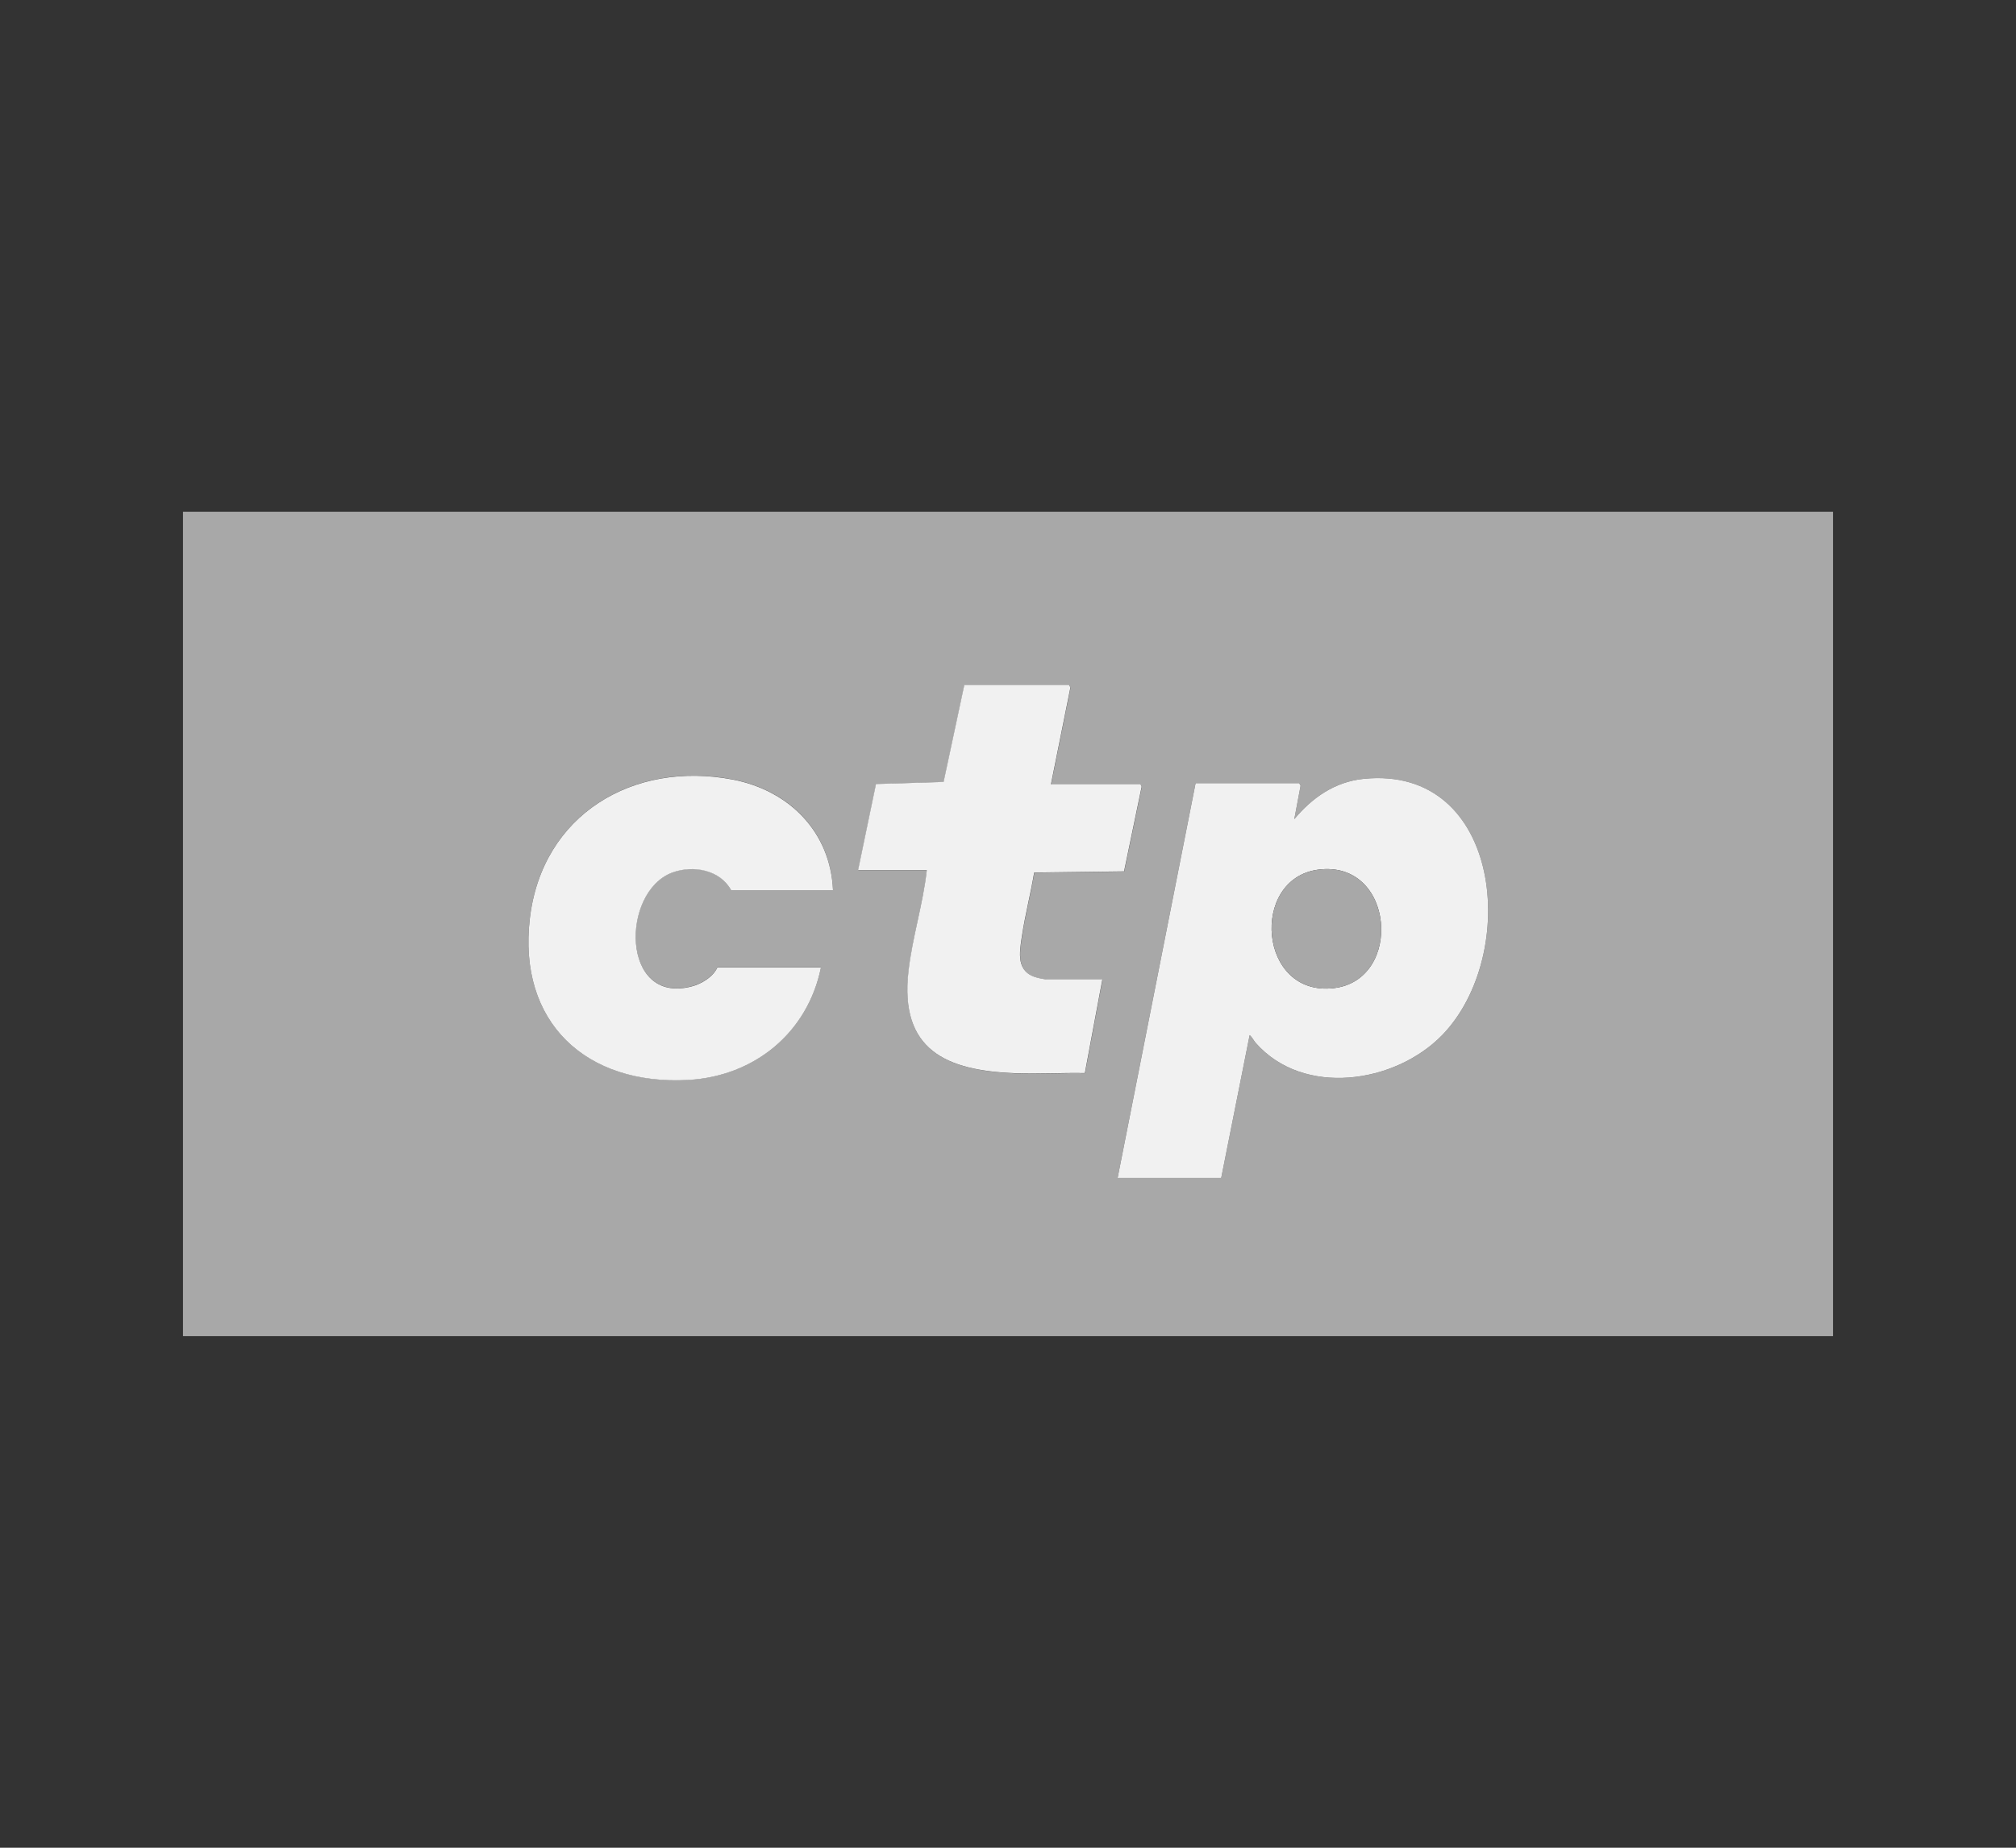
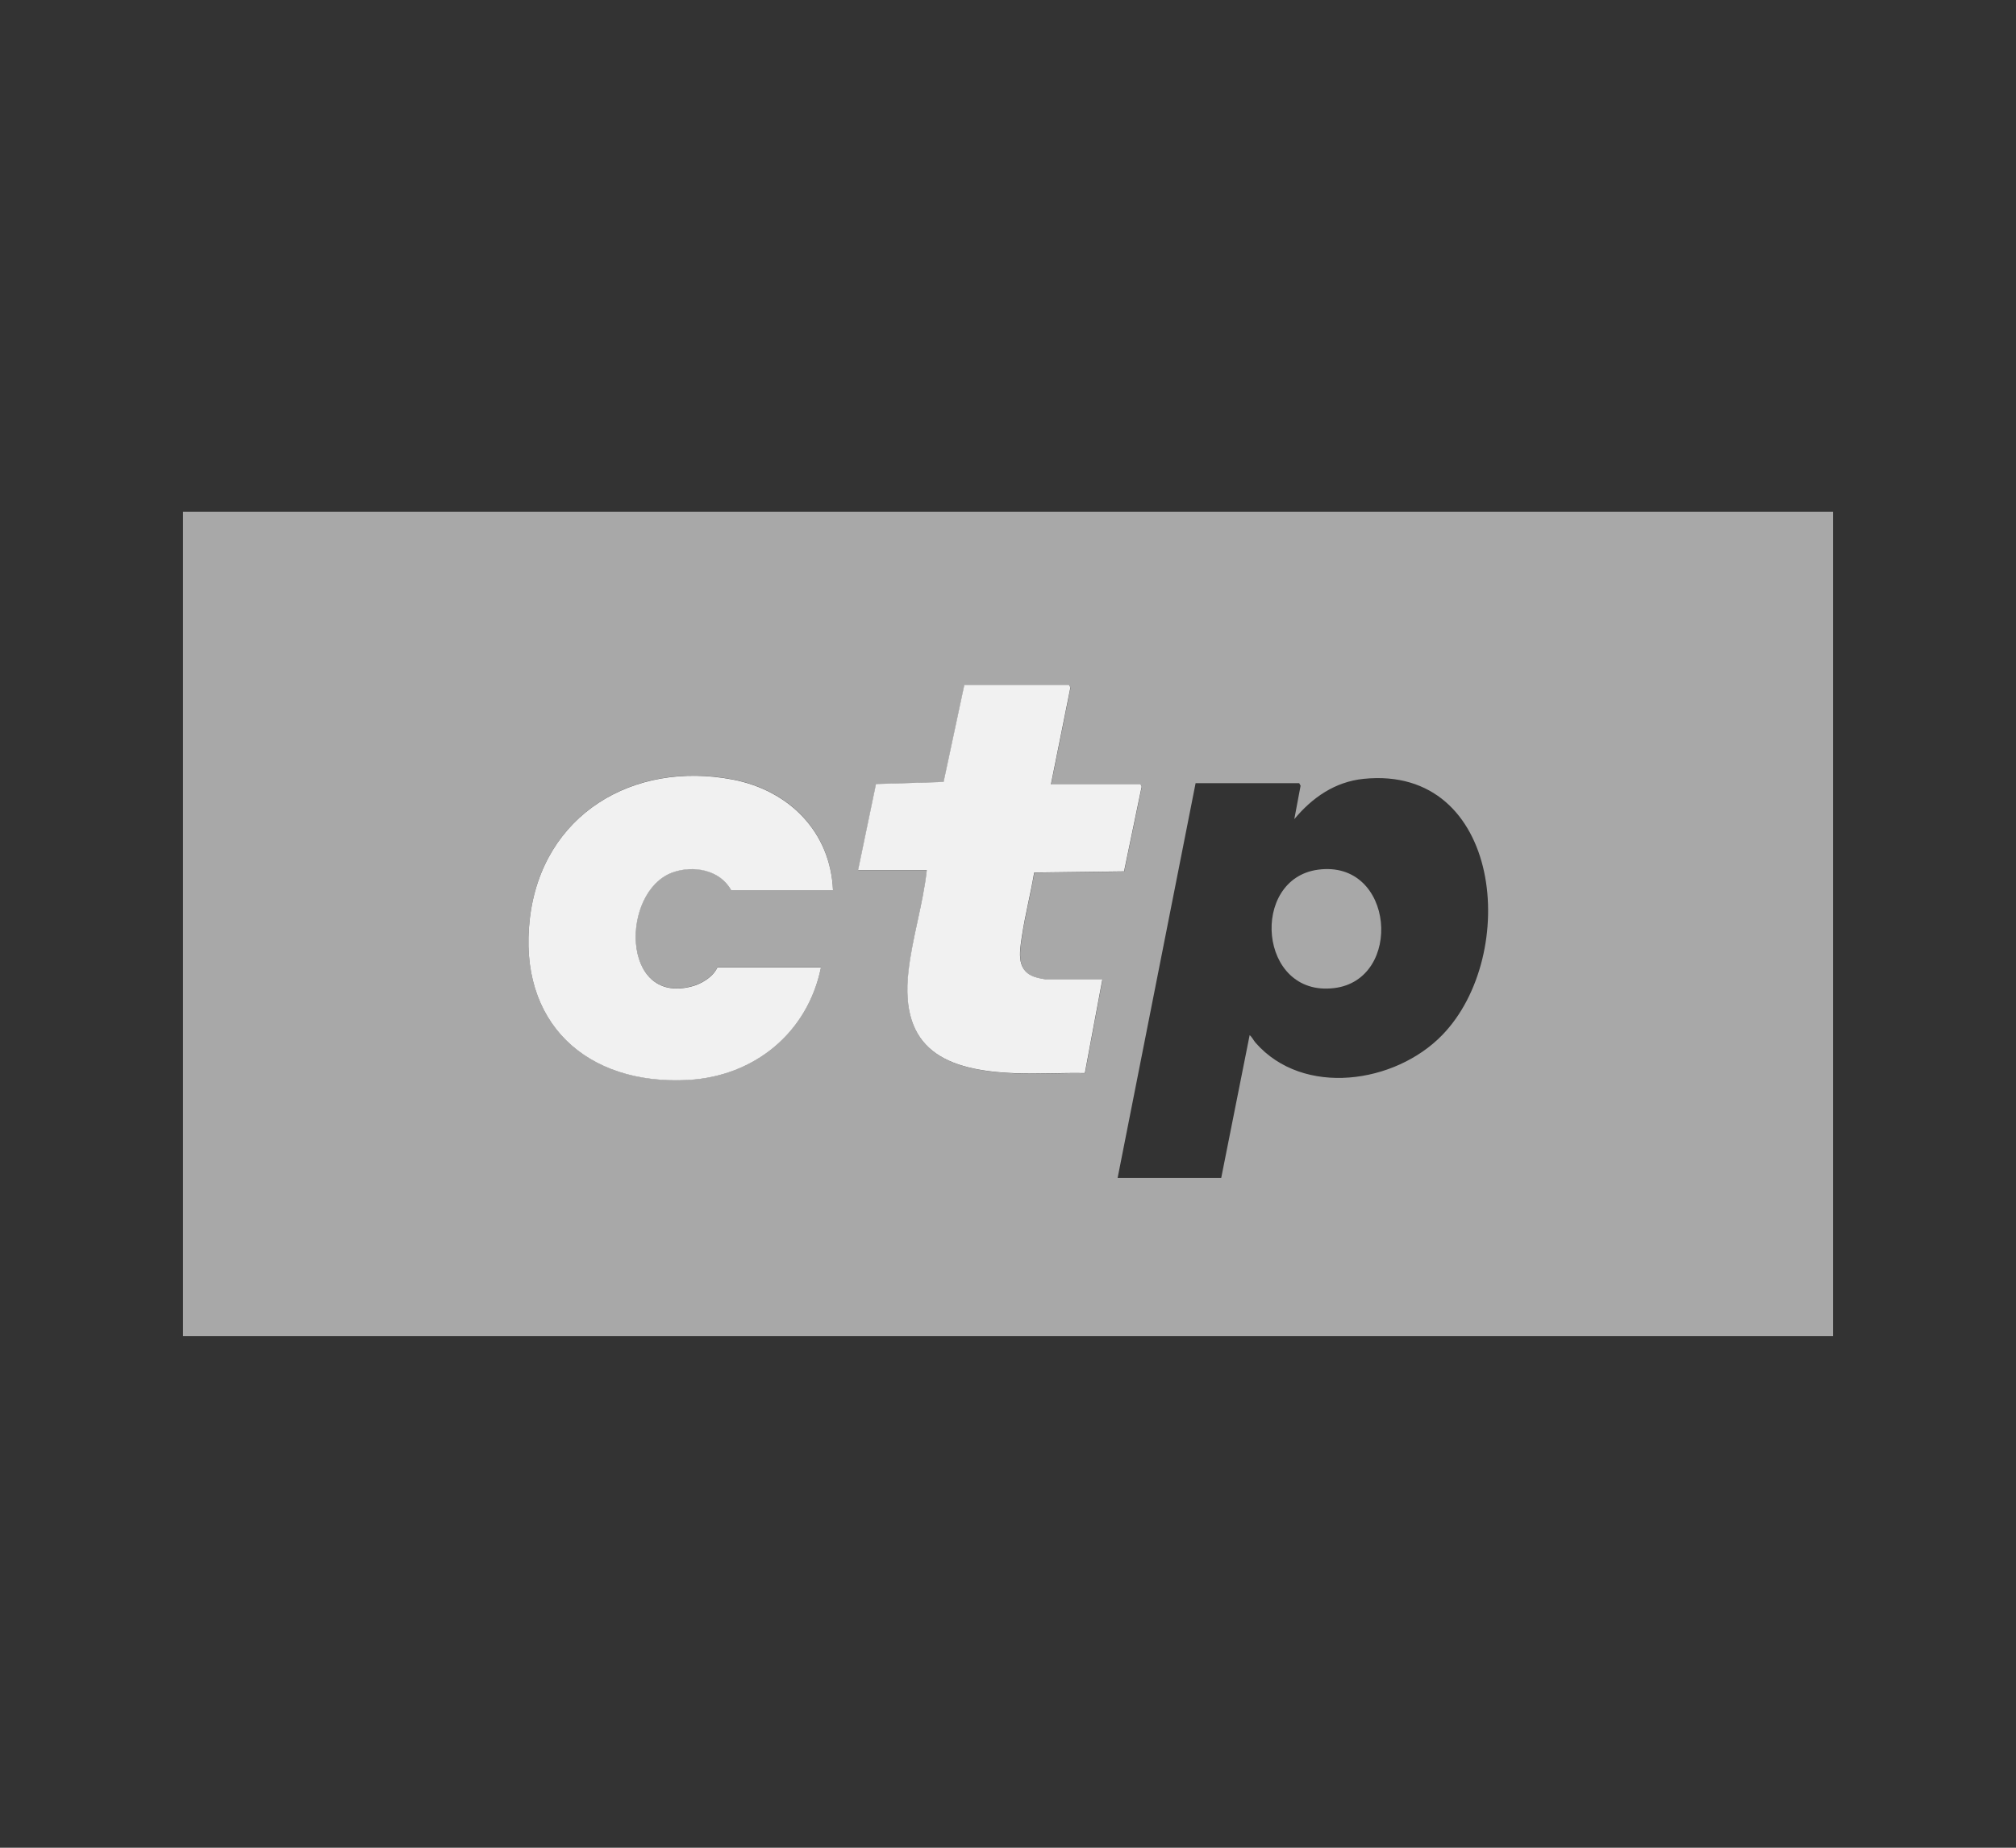
<svg xmlns="http://www.w3.org/2000/svg" id="Warstwa_1" viewBox="0 0 144 132">
  <rect x="0" y="0" width="144" height="132" fill="#333333" stroke="none" />
  <defs>
    <style>.cls-1{fill:#f1f1f1;}.cls-2{fill:#a8a8a8;}</style>
  </defs>
  <path class="cls-2" d="M13.07,95.45v-58.89h117.86v58.89H13.07ZM75.08,56.03l1.39-6.91-.1-.18h-7.48l-1.48,6.93-4.83.15-1.28,6.16h4.91c-.28,2.4-1.04,4.82-1.31,7.22-.65,5.63,2.7,7.09,7.66,7.28,1.64.06,3.3-.04,4.94-.01l1.25-6.69h-4.01s-.5-.09-.59-.11c-1.59-.39-1.33-1.77-1.14-3.02.23-1.51.62-3,.87-4.51l6.42-.08,1.24-5.97c.05-.08-.05-.25-.1-.25h-6.35ZM59.5,63.59c-.18-4.19-3.14-7.14-7.17-7.91-7.1-1.36-13.6,2.51-14.48,9.9-.89,7.47,4.03,11.97,11.33,11.56,4.72-.26,8.51-3.38,9.46-8.03h-7.4c-.32.69-1.15,1.18-1.87,1.36-5.04,1.28-5.04-6.76-1.36-8.14,1.48-.56,3.41-.23,4.21,1.25h7.28ZM92.8,55.95h-7.4l-5.57,28.2h7.4l2.03-10.2c.17.13.28.38.43.55,3.41,3.88,9.96,2.91,13.32-.55,5.56-5.71,4.3-19.32-5.61-18.31-2.05.21-3.67,1.34-4.95,2.88l.45-2.39-.1-.18Z" />
-   <path class="cls-1" d="M92.8,55.95l.1.18-.45,2.39c1.28-1.54,2.9-2.67,4.95-2.88,9.91-1.01,11.17,12.59,5.61,18.31-3.37,3.46-9.91,4.43-13.32.55-.15-.17-.25-.41-.43-.55l-2.03,10.2h-7.4l5.57-28.2h7.4ZM94.14,62.13c-4.88.66-4.26,9.1,1.14,8.46,4.98-.59,4.34-9.2-1.14-8.46Z" />
  <path class="cls-1" d="M75.08,56.03h6.35c.06,0,.15.17.1.25l-1.24,5.97-6.42.08c-.25,1.51-.64,3-.87,4.51-.19,1.25-.45,2.63,1.14,3.02.09.02.54.11.59.11h4.01l-1.25,6.69c-1.64-.03-3.3.07-4.94.01-4.96-.18-8.3-1.65-7.66-7.28.27-2.39,1.04-4.81,1.31-7.22h-4.91l1.28-6.16,4.83-.15,1.48-6.93h7.48l.1.18-1.39,6.91Z" />
  <path class="cls-1" d="M59.5,63.59h-7.28c-.8-1.47-2.73-1.8-4.21-1.25-3.67,1.38-3.67,9.42,1.36,8.14.72-.18,1.55-.67,1.87-1.36h7.4c-.95,4.65-4.74,7.76-9.46,8.03-7.3.41-12.22-4.1-11.33-11.56.88-7.4,7.38-11.26,14.48-9.9,4.02.77,6.99,3.72,7.17,7.91Z" />
  <path class="cls-2" d="M94.14,62.13c5.48-.74,6.12,7.88,1.14,8.46-5.4.64-6.02-7.8-1.14-8.46Z" />
</svg>